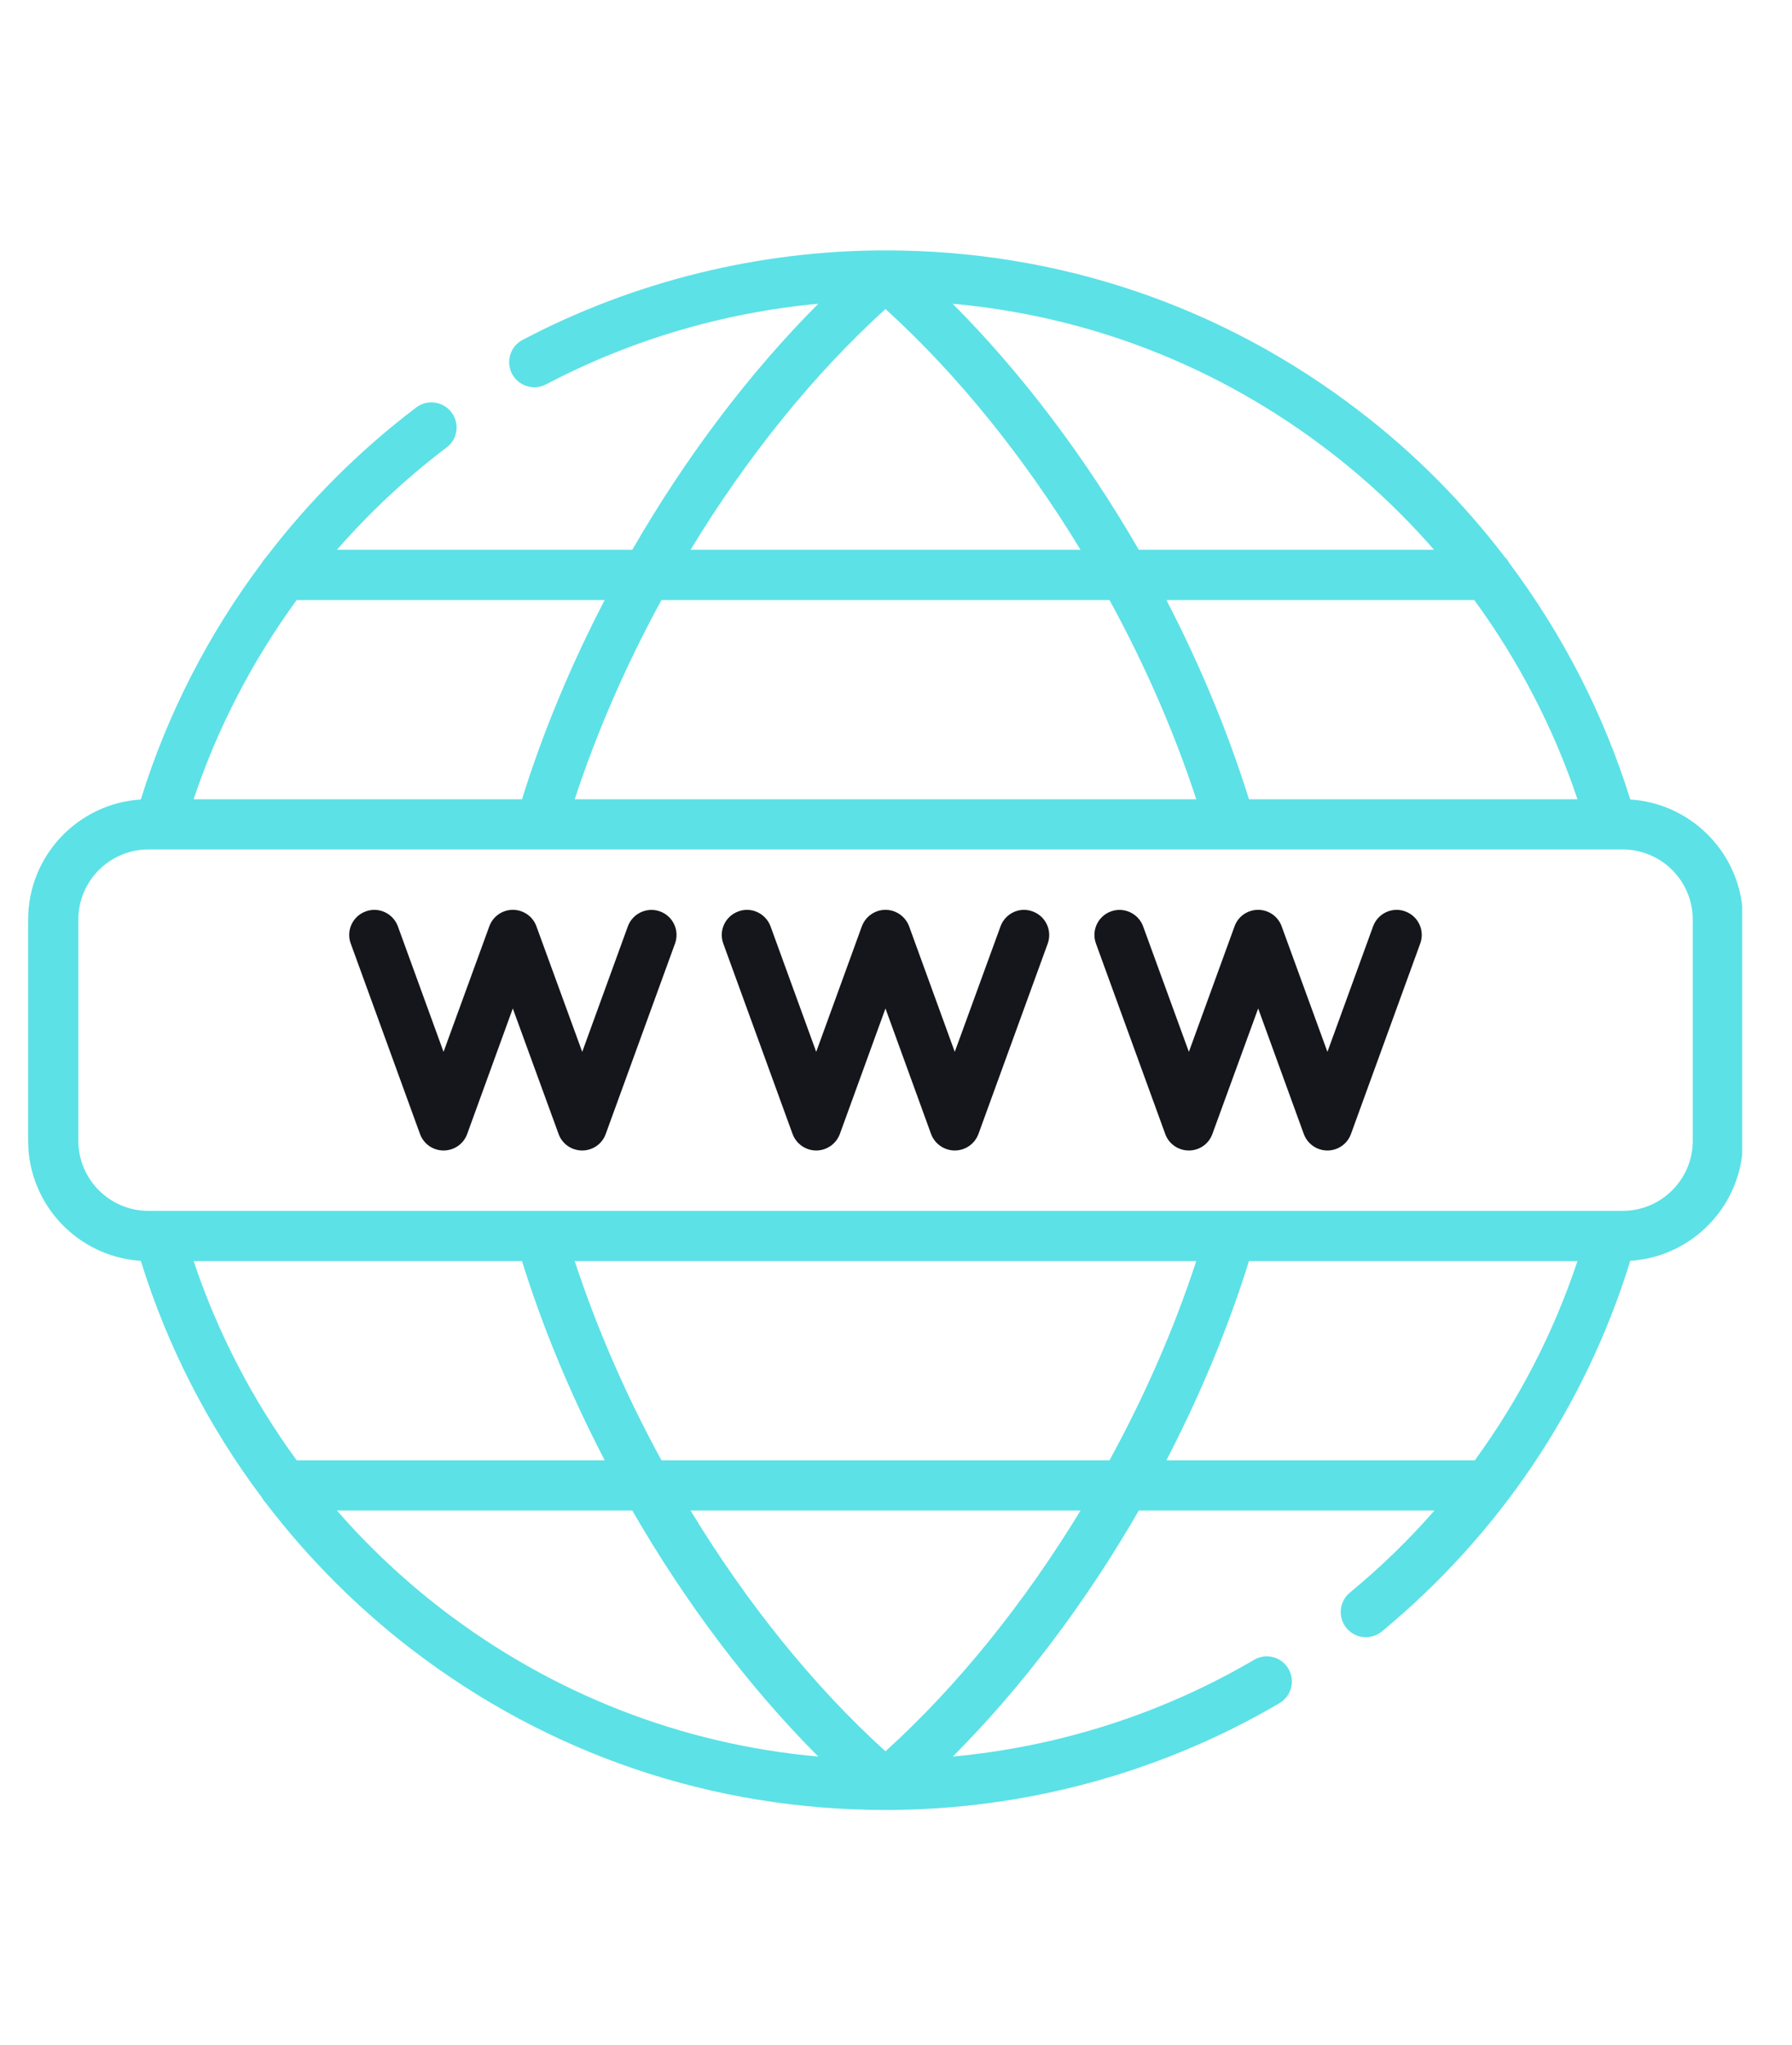
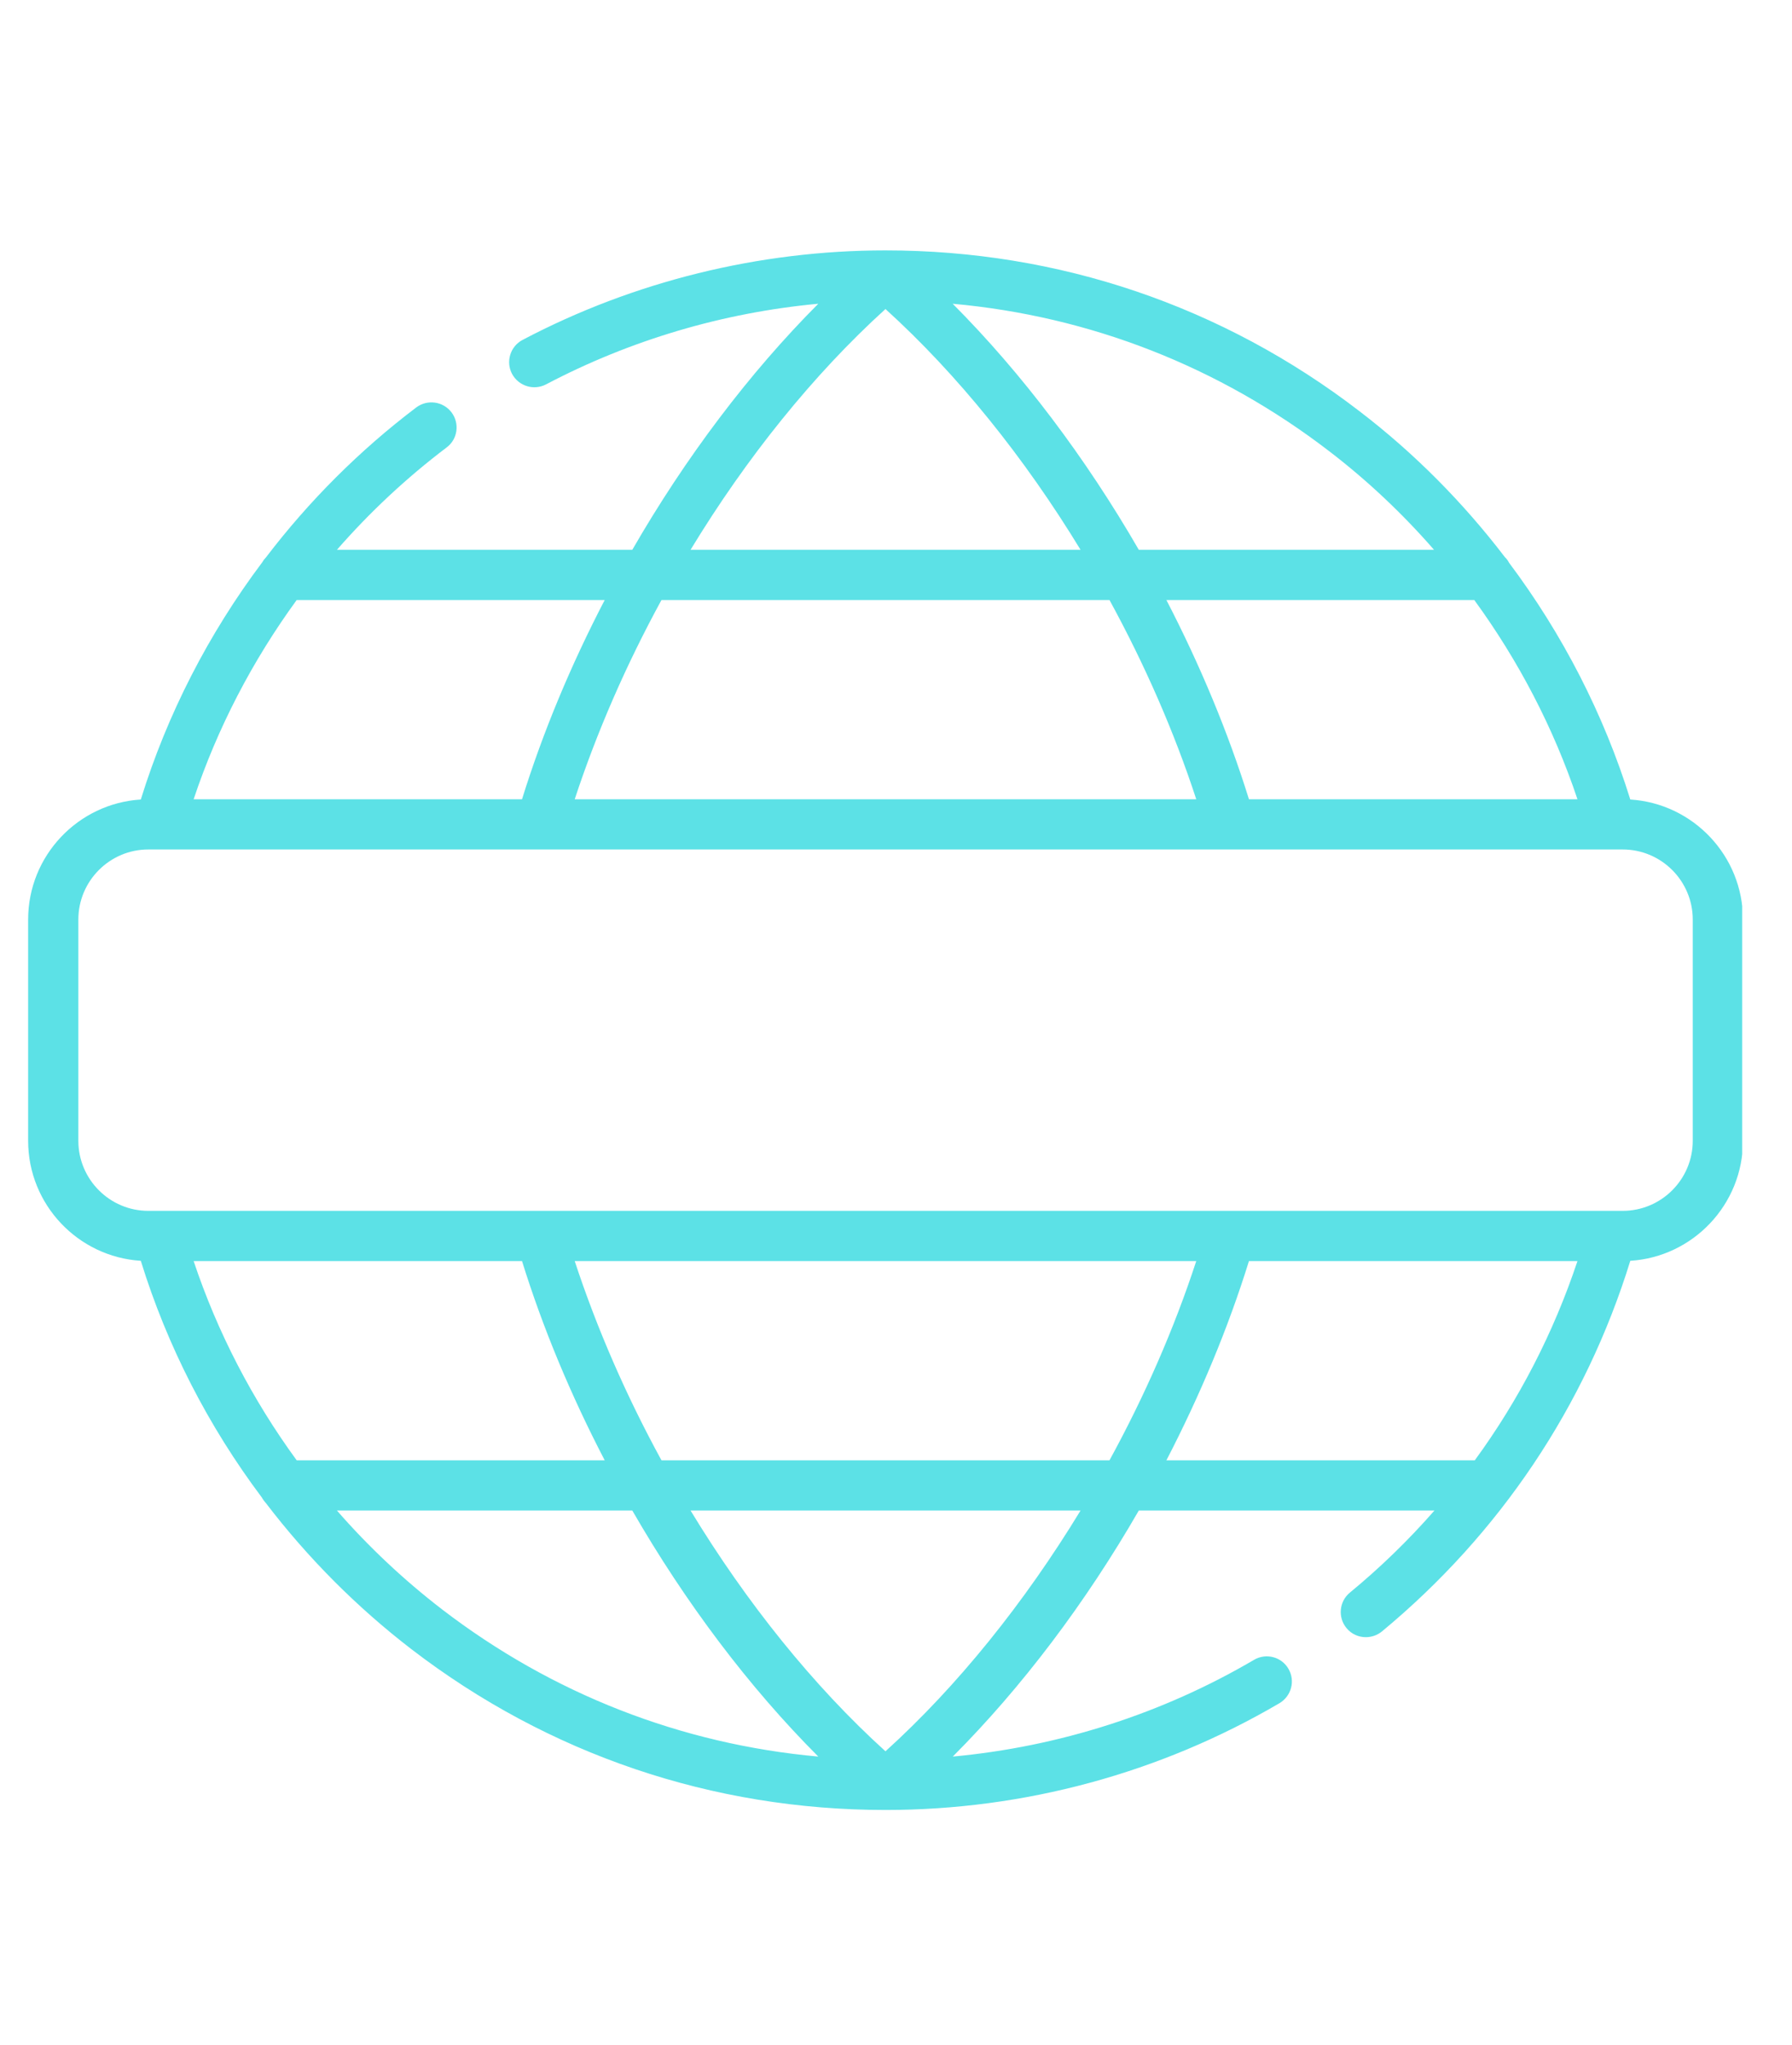
<svg xmlns="http://www.w3.org/2000/svg" width="71" zoomAndPan="magnify" viewBox="0 0 53.25 60.75" height="81" preserveAspectRatio="xMidYMid meet" version="1.0">
  <defs>
    <clipPath id="d99e534589">
      <path d="M 0 7 L 51.77 7 L 51.77 53.957 L 0 53.957 Z M 0 7 " clip-rule="nonzero" />
    </clipPath>
  </defs>
-   <path fill="#15161b" d="M 41.758 27.074 C 41.371 26.93 40.941 27.133 40.801 27.52 L 39.445 31.246 L 38.086 27.52 C 37.98 27.223 37.699 27.027 37.387 27.027 C 37.07 27.027 36.789 27.223 36.684 27.52 L 35.328 31.246 L 33.969 27.52 C 33.828 27.133 33.398 26.934 33.012 27.074 C 32.625 27.215 32.426 27.641 32.566 28.027 L 34.625 33.684 C 34.73 33.98 35.012 34.176 35.328 34.176 C 35.641 34.176 35.922 33.98 36.027 33.684 L 37.387 29.957 L 38.742 33.684 C 38.852 33.98 39.129 34.176 39.445 34.176 C 39.758 34.176 40.039 33.98 40.145 33.684 L 42.203 28.027 C 42.344 27.641 42.145 27.215 41.758 27.074 Z M 30.684 27.074 C 30.297 26.93 29.871 27.133 29.73 27.52 L 28.371 31.246 L 27.016 27.52 C 26.906 27.223 26.625 27.027 26.312 27.027 C 26 27.027 25.719 27.223 25.609 27.52 L 24.254 31.246 L 22.898 27.52 C 22.754 27.133 22.328 26.93 21.941 27.074 C 21.551 27.215 21.352 27.641 21.492 28.027 L 23.551 33.684 C 23.66 33.98 23.941 34.176 24.254 34.176 C 24.566 34.176 24.848 33.98 24.957 33.684 L 26.312 29.957 L 27.668 33.688 C 27.777 33.98 28.059 34.176 28.371 34.176 C 28.684 34.176 28.965 33.98 29.074 33.688 L 31.133 28.031 C 31.273 27.641 31.074 27.215 30.684 27.074 Z M 19.613 27.074 C 19.227 26.934 18.797 27.133 18.656 27.52 L 17.301 31.246 L 15.941 27.52 C 15.836 27.223 15.555 27.027 15.238 27.027 C 14.926 27.027 14.645 27.223 14.539 27.52 L 13.18 31.246 L 11.824 27.52 C 11.684 27.133 11.254 26.93 10.867 27.074 C 10.48 27.215 10.281 27.641 10.422 28.027 L 12.48 33.684 C 12.586 33.98 12.867 34.176 13.18 34.176 C 13.496 34.176 13.777 33.98 13.883 33.684 L 15.238 29.957 L 16.598 33.684 C 16.703 33.98 16.984 34.176 17.301 34.176 C 17.613 34.176 17.895 33.98 18 33.684 L 20.059 28.027 C 20.199 27.641 20 27.215 19.613 27.074 Z M 19.613 27.074 " fill-opacity="1" fill-rule="nonzero" />
  <g clip-path="url(#d99e534589)">
-     <path fill="#5ce1e6" d="M 48.445 23.75 C 47.66 21.223 46.434 18.84 44.844 16.719 C 44.812 16.656 44.77 16.598 44.719 16.551 C 43.48 14.93 42.031 13.465 40.402 12.219 C 36.332 9.09 31.461 7.438 26.312 7.438 C 22.559 7.438 18.828 8.359 15.527 10.098 C 15.164 10.289 15.023 10.742 15.215 11.105 C 15.41 11.469 15.859 11.609 16.227 11.418 C 18.727 10.102 21.488 9.285 24.316 9.023 C 22.258 11.086 20.363 13.602 18.789 16.332 L 10.012 16.332 C 10.988 15.215 12.078 14.195 13.27 13.293 C 13.602 13.047 13.664 12.578 13.418 12.25 C 13.168 11.922 12.703 11.855 12.371 12.102 C 10.684 13.379 9.18 14.883 7.902 16.559 C 7.859 16.602 7.824 16.648 7.793 16.703 C 6.199 18.824 4.969 21.215 4.184 23.75 C 2.316 23.867 0.836 25.422 0.836 27.316 L 0.836 33.887 C 0.836 35.781 2.316 37.336 4.184 37.453 C 4.965 39.98 6.191 42.367 7.781 44.484 C 7.816 44.547 7.859 44.605 7.906 44.656 C 9.145 46.277 10.598 47.738 12.223 48.988 C 16.293 52.113 21.168 53.766 26.312 53.766 C 30.438 53.766 34.484 52.668 38.02 50.594 C 38.375 50.383 38.496 49.926 38.285 49.57 C 38.078 49.215 37.621 49.098 37.266 49.305 C 34.531 50.91 31.469 51.887 28.312 52.18 C 30.371 50.117 32.266 47.602 33.84 44.871 L 42.625 44.871 C 41.859 45.746 41.02 46.562 40.109 47.312 C 39.793 47.574 39.75 48.047 40.012 48.363 C 40.16 48.543 40.371 48.633 40.586 48.633 C 40.754 48.633 40.922 48.578 41.062 48.465 C 44.57 45.562 47.113 41.766 48.445 37.453 C 50.309 37.336 51.793 35.781 51.793 33.887 L 51.793 27.316 C 51.793 25.422 50.309 23.867 48.445 23.75 Z M 43.809 17.824 C 45.125 19.629 46.168 21.629 46.875 23.742 L 37.113 23.742 C 36.492 21.746 35.656 19.746 34.66 17.824 Z M 39.496 13.402 C 40.633 14.273 41.676 15.258 42.613 16.332 L 33.84 16.332 C 32.262 13.602 30.367 11.086 28.309 9.023 C 32.383 9.391 36.215 10.883 39.496 13.402 Z M 26.312 9.18 C 28.453 11.121 30.445 13.598 32.109 16.332 L 20.52 16.332 C 22.18 13.598 24.172 11.121 26.312 9.18 Z M 19.656 17.824 L 32.969 17.824 C 34.012 19.734 34.891 21.734 35.547 23.742 L 17.078 23.742 C 17.738 21.734 18.613 19.734 19.656 17.824 Z M 8.816 17.824 L 17.969 17.824 C 16.969 19.746 16.133 21.742 15.512 23.742 L 5.754 23.742 C 6.461 21.625 7.5 19.629 8.816 17.824 Z M 8.816 43.379 C 7.5 41.578 6.461 39.578 5.754 37.461 L 15.512 37.461 C 16.133 39.461 16.969 41.457 17.969 43.379 Z M 13.133 47.805 C 11.996 46.93 10.949 45.945 10.012 44.871 L 18.789 44.871 C 20.363 47.602 22.258 50.121 24.316 52.18 C 20.242 51.812 16.41 50.32 13.133 47.805 Z M 26.312 52.023 C 24.172 50.086 22.18 47.605 20.52 44.871 L 32.109 44.871 C 30.445 47.605 28.453 50.086 26.312 52.023 Z M 32.969 43.379 L 19.656 43.379 C 18.613 41.473 17.738 39.469 17.078 37.461 L 35.547 37.461 C 34.891 39.469 34.012 41.473 32.969 43.379 Z M 43.824 43.379 L 34.66 43.379 C 35.656 41.457 36.492 39.461 37.113 37.461 L 46.875 37.461 C 46.164 39.594 45.137 41.582 43.824 43.379 Z M 50.301 33.887 C 50.301 35.035 49.367 35.969 48.219 35.969 L 36.551 35.969 C 36.547 35.969 36.547 35.969 36.547 35.969 L 16.082 35.969 C 16.078 35.969 16.078 35.969 16.078 35.969 L 4.762 35.969 C 4.762 35.969 4.758 35.969 4.758 35.969 L 4.406 35.969 C 3.262 35.969 2.328 35.035 2.328 33.887 L 2.328 27.316 C 2.328 26.168 3.262 25.234 4.406 25.234 L 4.738 25.234 C 4.738 25.234 4.738 25.234 4.742 25.234 L 36.559 25.234 C 36.562 25.234 36.562 25.234 36.562 25.234 L 47.883 25.234 C 47.883 25.234 47.883 25.234 47.887 25.234 L 48.219 25.234 C 49.367 25.234 50.301 26.168 50.301 27.316 Z M 50.301 33.887 " fill-opacity="1" fill-rule="nonzero" />
+     <path fill="#5ce1e6" d="M 48.445 23.75 C 47.66 21.223 46.434 18.84 44.844 16.719 C 44.812 16.656 44.77 16.598 44.719 16.551 C 43.48 14.93 42.031 13.465 40.402 12.219 C 36.332 9.09 31.461 7.438 26.312 7.438 C 22.559 7.438 18.828 8.359 15.527 10.098 C 15.164 10.289 15.023 10.742 15.215 11.105 C 15.41 11.469 15.859 11.609 16.227 11.418 C 18.727 10.102 21.488 9.285 24.316 9.023 C 22.258 11.086 20.363 13.602 18.789 16.332 L 10.012 16.332 C 10.988 15.215 12.078 14.195 13.27 13.293 C 13.602 13.047 13.664 12.578 13.418 12.25 C 13.168 11.922 12.703 11.855 12.371 12.102 C 10.684 13.379 9.18 14.883 7.902 16.559 C 7.859 16.602 7.824 16.648 7.793 16.703 C 6.199 18.824 4.969 21.215 4.184 23.75 C 2.316 23.867 0.836 25.422 0.836 27.316 L 0.836 33.887 C 0.836 35.781 2.316 37.336 4.184 37.453 C 4.965 39.98 6.191 42.367 7.781 44.484 C 7.816 44.547 7.859 44.605 7.906 44.656 C 9.145 46.277 10.598 47.738 12.223 48.988 C 16.293 52.113 21.168 53.766 26.312 53.766 C 30.438 53.766 34.484 52.668 38.02 50.594 C 38.375 50.383 38.496 49.926 38.285 49.57 C 38.078 49.215 37.621 49.098 37.266 49.305 C 34.531 50.91 31.469 51.887 28.312 52.18 C 30.371 50.117 32.266 47.602 33.84 44.871 L 42.625 44.871 C 41.859 45.746 41.02 46.562 40.109 47.312 C 39.793 47.574 39.75 48.047 40.012 48.363 C 40.16 48.543 40.371 48.633 40.586 48.633 C 40.754 48.633 40.922 48.578 41.062 48.465 C 44.57 45.562 47.113 41.766 48.445 37.453 C 50.309 37.336 51.793 35.781 51.793 33.887 L 51.793 27.316 C 51.793 25.422 50.309 23.867 48.445 23.75 Z M 43.809 17.824 C 45.125 19.629 46.168 21.629 46.875 23.742 L 37.113 23.742 C 36.492 21.746 35.656 19.746 34.66 17.824 Z M 39.496 13.402 C 40.633 14.273 41.676 15.258 42.613 16.332 L 33.84 16.332 C 32.262 13.602 30.367 11.086 28.309 9.023 C 32.383 9.391 36.215 10.883 39.496 13.402 Z M 26.312 9.18 C 28.453 11.121 30.445 13.598 32.109 16.332 L 20.52 16.332 C 22.18 13.598 24.172 11.121 26.312 9.18 Z M 19.656 17.824 L 32.969 17.824 C 34.012 19.734 34.891 21.734 35.547 23.742 L 17.078 23.742 C 17.738 21.734 18.613 19.734 19.656 17.824 Z M 8.816 17.824 L 17.969 17.824 C 16.969 19.746 16.133 21.742 15.512 23.742 L 5.754 23.742 C 6.461 21.625 7.5 19.629 8.816 17.824 Z M 8.816 43.379 C 7.5 41.578 6.461 39.578 5.754 37.461 L 15.512 37.461 C 16.133 39.461 16.969 41.457 17.969 43.379 Z M 13.133 47.805 C 11.996 46.93 10.949 45.945 10.012 44.871 L 18.789 44.871 C 20.363 47.602 22.258 50.121 24.316 52.18 C 20.242 51.812 16.41 50.32 13.133 47.805 Z M 26.312 52.023 C 24.172 50.086 22.18 47.605 20.52 44.871 L 32.109 44.871 C 30.445 47.605 28.453 50.086 26.312 52.023 Z M 32.969 43.379 L 19.656 43.379 C 18.613 41.473 17.738 39.469 17.078 37.461 L 35.547 37.461 C 34.891 39.469 34.012 41.473 32.969 43.379 Z M 43.824 43.379 L 34.66 43.379 C 35.656 41.457 36.492 39.461 37.113 37.461 L 46.875 37.461 C 46.164 39.594 45.137 41.582 43.824 43.379 Z M 50.301 33.887 C 50.301 35.035 49.367 35.969 48.219 35.969 L 36.551 35.969 C 36.547 35.969 36.547 35.969 36.547 35.969 L 16.082 35.969 C 16.078 35.969 16.078 35.969 16.078 35.969 L 4.762 35.969 C 4.762 35.969 4.758 35.969 4.758 35.969 L 4.406 35.969 C 3.262 35.969 2.328 35.035 2.328 33.887 L 2.328 27.316 C 2.328 26.168 3.262 25.234 4.406 25.234 L 4.738 25.234 C 4.738 25.234 4.738 25.234 4.742 25.234 L 36.559 25.234 C 36.562 25.234 36.562 25.234 36.562 25.234 L 47.883 25.234 C 47.883 25.234 47.883 25.234 47.887 25.234 L 48.219 25.234 C 49.367 25.234 50.301 26.168 50.301 27.316 Z " fill-opacity="1" fill-rule="nonzero" />
  </g>
</svg>